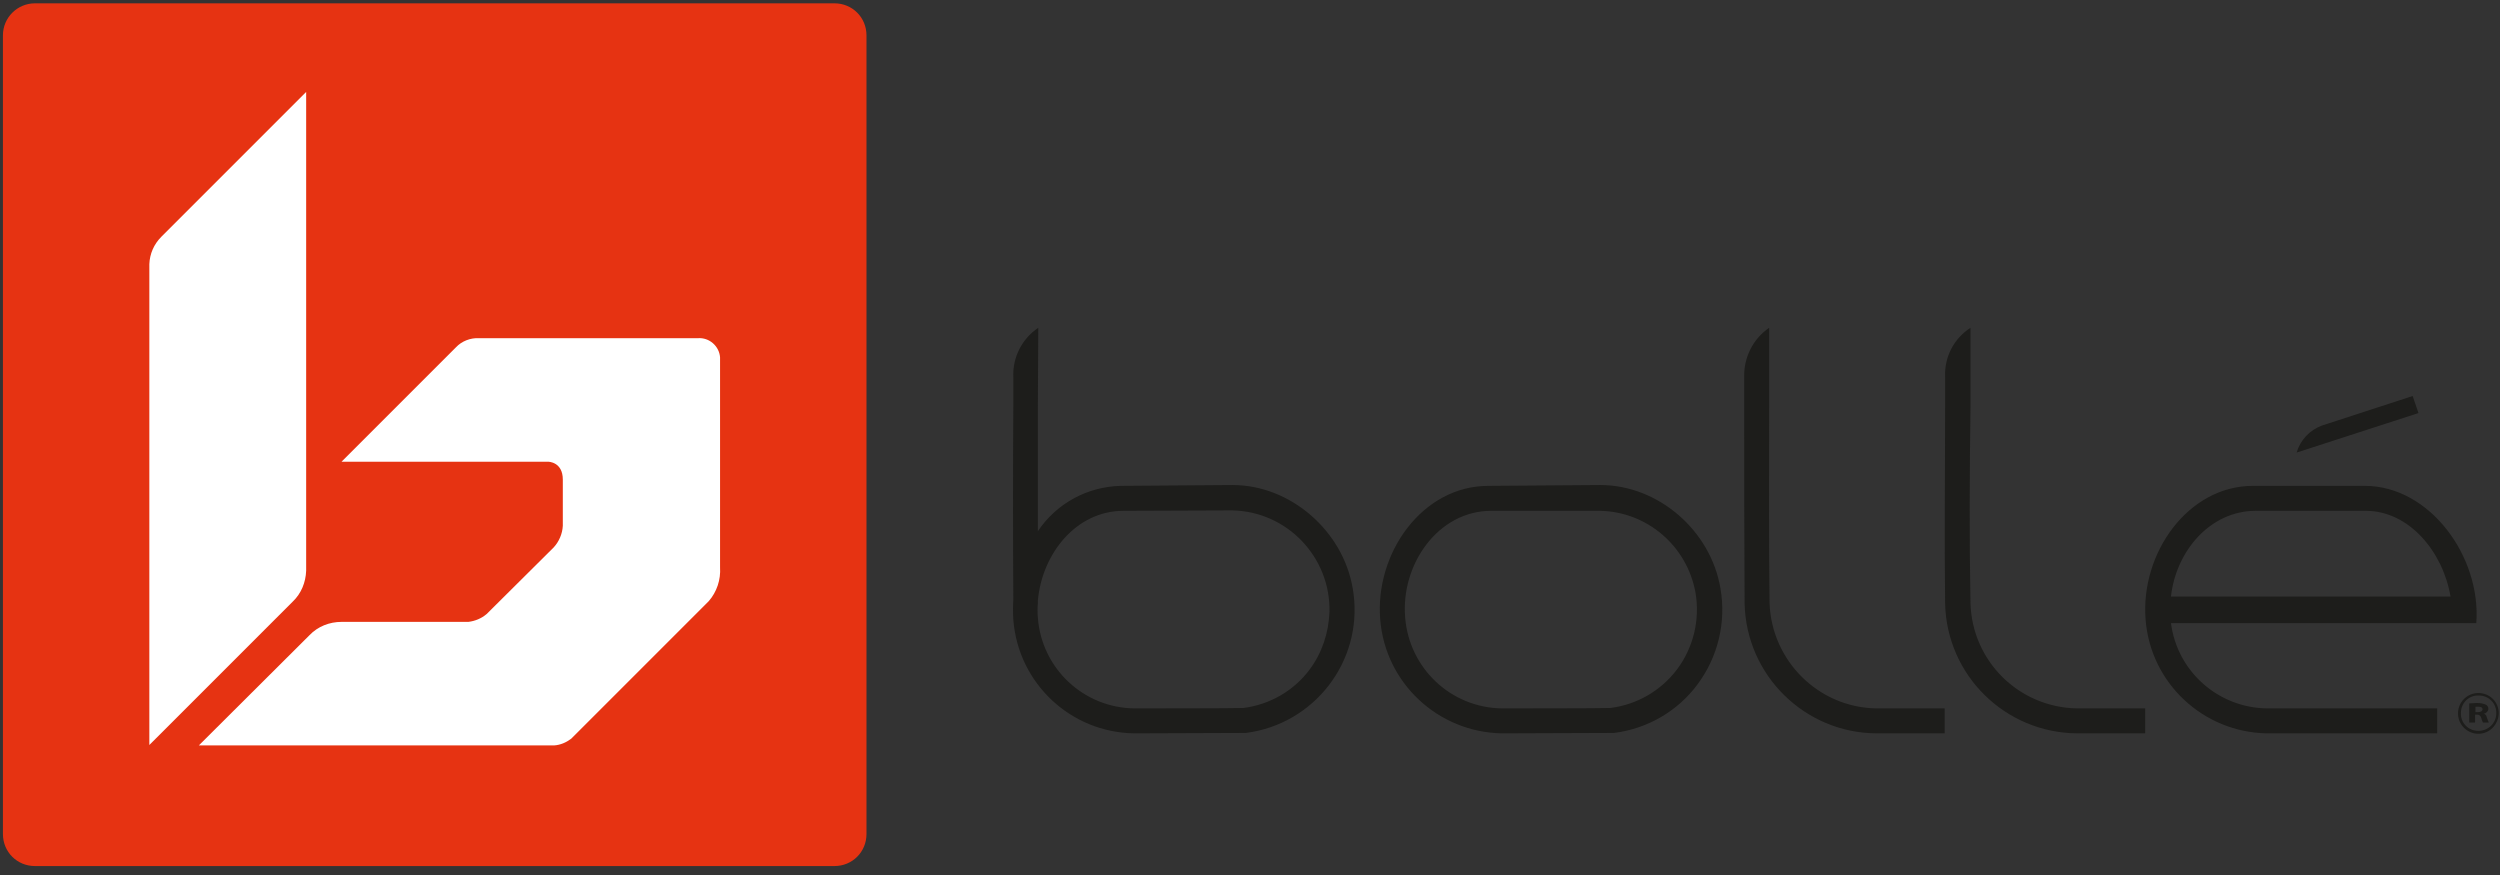
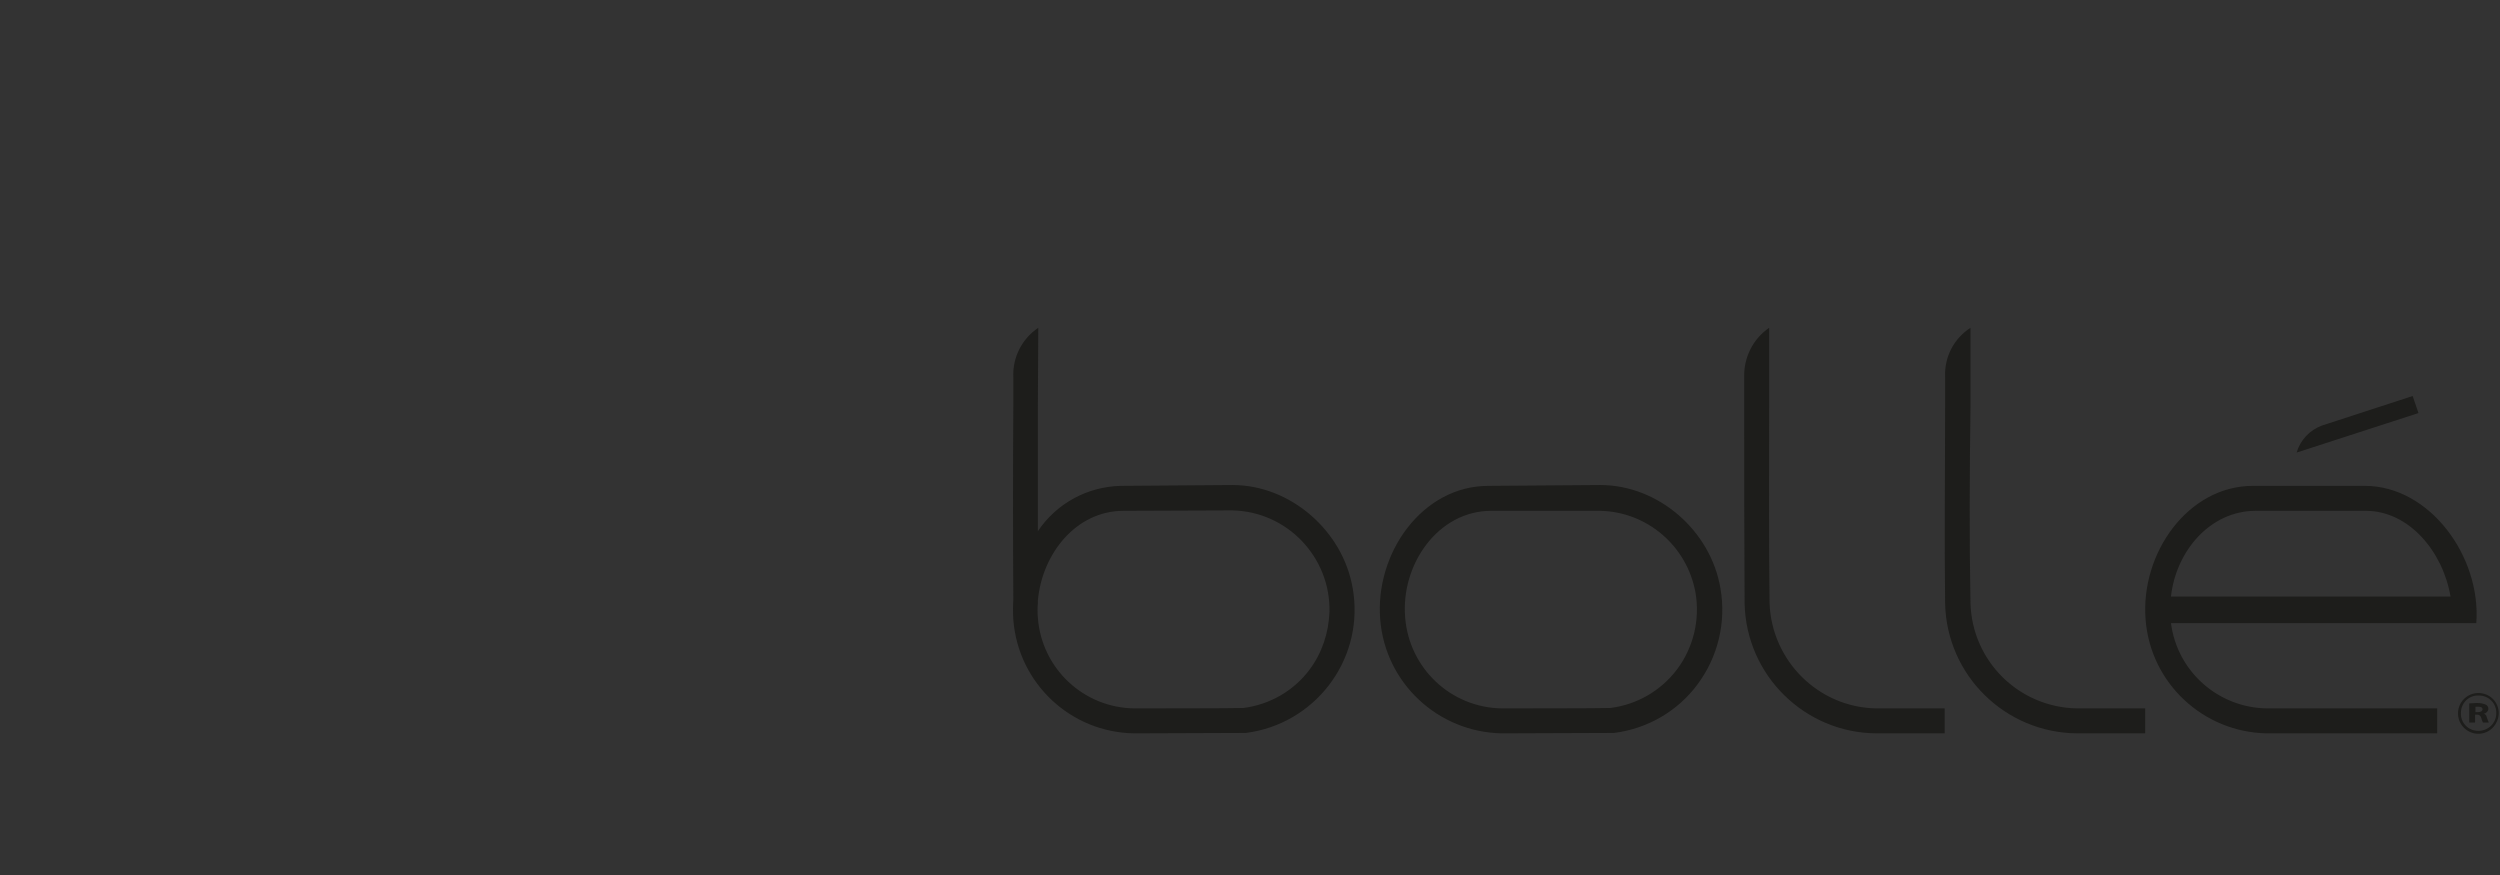
<svg xmlns="http://www.w3.org/2000/svg" viewBox="0 0 300 105" fill="none">
  <rect x="0" y="0" width="300" height="105" fill="#333333" stroke="none" />
  <path d="M298.055 85.657C298.304 85.607 298.604 85.358 298.604 85.058C298.604 84.859 298.504 84.659 298.304 84.559C297.955 84.409 297.605 84.359 297.256 84.359C296.907 84.359 296.557 84.409 296.308 84.409V86.706H297.006V85.757H297.206C297.506 85.757 297.655 85.857 297.755 86.156C297.805 86.356 297.855 86.506 297.955 86.706H298.654C298.604 86.606 298.504 86.306 298.404 86.056C298.404 85.857 298.254 85.707 298.055 85.657ZM297.356 85.457H297.056V84.809C297.156 84.809 297.256 84.809 297.406 84.809C297.755 84.809 297.905 84.909 297.905 85.108C297.905 85.308 297.705 85.457 297.356 85.457Z" fill="#1D1D1B" />
-   <path d="M297.406 83.162C296.058 83.162 294.96 84.26 294.96 85.608C294.96 86.955 296.058 88.053 297.406 88.053C298.754 88.053 299.802 86.955 299.852 85.608C299.852 84.21 298.754 83.162 297.406 83.162ZM297.406 87.704C296.208 87.704 295.259 86.756 295.309 85.558C295.309 84.36 296.258 83.411 297.456 83.461C298.654 83.461 299.602 84.409 299.552 85.608C299.552 86.756 298.604 87.704 297.406 87.704Z" fill="#1D1D1B" />
+   <path d="M297.406 83.162C296.058 83.162 294.96 84.26 294.96 85.608C294.96 86.955 296.058 88.053 297.406 88.053C298.754 88.053 299.802 86.955 299.852 85.608C299.852 84.21 298.754 83.162 297.406 83.162M297.406 87.704C296.208 87.704 295.259 86.756 295.309 85.558C295.309 84.36 296.258 83.411 297.456 83.461C298.654 83.461 299.602 84.409 299.552 85.608C299.552 86.756 298.604 87.704 297.406 87.704Z" fill="#1D1D1B" />
  <path d="M233.363 85.008H225.176C218.238 84.909 212.597 79.318 212.347 72.379C212.247 64.592 212.298 56.556 212.298 48.869V39.334C210.351 40.682 209.253 42.879 209.303 45.225V48.869C209.303 56.556 209.302 64.543 209.352 72.429C209.552 81.065 216.591 87.953 225.176 88.003H233.363V85.008ZM257.423 85.008H249.286C242.297 84.909 236.657 79.368 236.458 72.379C236.308 64.592 236.358 56.556 236.458 48.869V39.334C234.461 40.632 233.313 42.829 233.413 45.225V48.869C233.413 56.556 233.313 64.543 233.413 72.429C233.612 81.065 240.65 87.953 249.286 88.003H257.423V85.008ZM180.201 88.003C172.564 87.854 166.225 81.963 165.626 74.326C164.977 66.389 170.667 58.303 178.604 58.303L192.032 58.203C199.02 58.203 205.309 63.694 206.458 70.632C207.156 74.676 206.158 78.819 203.712 82.113C201.316 85.358 197.672 87.454 193.679 87.953L180.201 88.003ZM178.953 61.298C172.564 61.298 168.072 67.737 168.621 74.126C169.12 80.216 174.111 84.909 180.201 85.008C180.551 85.008 192.331 85.008 193.23 84.958C196.424 84.559 199.27 82.912 201.216 80.366C203.213 77.721 204.012 74.376 203.463 71.132C202.464 65.541 197.672 61.398 191.982 61.298H178.953ZM162.331 70.632C161.183 63.744 154.893 58.203 147.905 58.203L134.477 58.303C130.484 58.403 126.79 60.399 124.544 63.744V48.869L124.594 39.334C122.647 40.632 121.499 42.879 121.599 45.225V48.869C121.549 56.406 121.549 64.243 121.599 71.93C121.549 72.729 121.549 73.577 121.599 74.376C122.198 82.013 128.487 87.903 136.125 88.003L149.502 87.953C157.689 86.905 163.479 79.418 162.43 71.281C162.38 71.032 162.381 70.832 162.331 70.632ZM157.14 80.366C155.243 82.912 152.347 84.559 149.202 84.958C148.304 85.008 136.474 85.008 136.175 85.008C130.035 84.958 124.993 80.216 124.544 74.126C124.494 73.577 124.494 72.978 124.544 72.379V72.08C125.043 66.439 129.136 61.298 134.827 61.298L147.905 61.248C154.494 61.398 159.685 66.889 159.536 73.428C159.436 75.973 158.637 78.369 157.14 80.366ZM289.519 47.521L278.637 51.065C277.14 51.614 276.042 52.812 275.592 54.309L290.218 49.567L289.519 47.521ZM283.779 58.303H270.351C262.564 58.303 256.824 66.389 257.473 74.376C258.072 81.963 264.361 87.854 271.998 88.003H292.464V85.008C292.464 85.008 272.298 85.008 271.998 85.008C266.158 84.909 261.266 80.566 260.517 74.775H297.156C297.755 66.789 291.566 58.303 283.779 58.303ZM270.7 61.298H283.879C289.12 61.298 293.163 66.24 294.062 71.581H260.517C261.116 66.14 265.21 61.298 270.7 61.298Z" fill="#1D1D1B" />
-   <path d="M4.194 0.399H100.135C102.281 0.399 103.978 2.097 103.978 4.243V100.083C103.978 102.23 102.281 103.927 100.135 103.927H4.194C2.048 103.927 0.351 102.23 0.351 100.083V4.243C0.351 2.097 2.098 0.399 4.194 0.399Z" fill="#E63312" />
-   <path d="M17.921 31.697C17.971 30.449 18.47 29.301 19.369 28.403L36.739 11.032V68.486C36.69 69.884 36.141 71.231 35.142 72.18L17.921 89.401V31.697ZM85.059 72.13L68.537 88.652C67.938 89.102 67.239 89.401 66.49 89.451H23.861L37.139 76.223C38.137 75.175 39.535 74.626 40.983 74.626H56.207C57.006 74.526 57.755 74.226 58.404 73.677L66.44 65.691C67.089 64.992 67.489 64.043 67.538 63.095V57.554C67.538 55.408 65.791 55.408 65.791 55.408H40.983L54.71 41.681C55.409 40.932 56.457 40.532 57.455 40.582H83.761C85.109 40.483 86.307 41.531 86.407 42.879C86.407 42.978 86.407 43.128 86.407 43.228V68.087C86.507 69.584 86.008 71.032 85.059 72.13Z" fill="white" />
</svg>